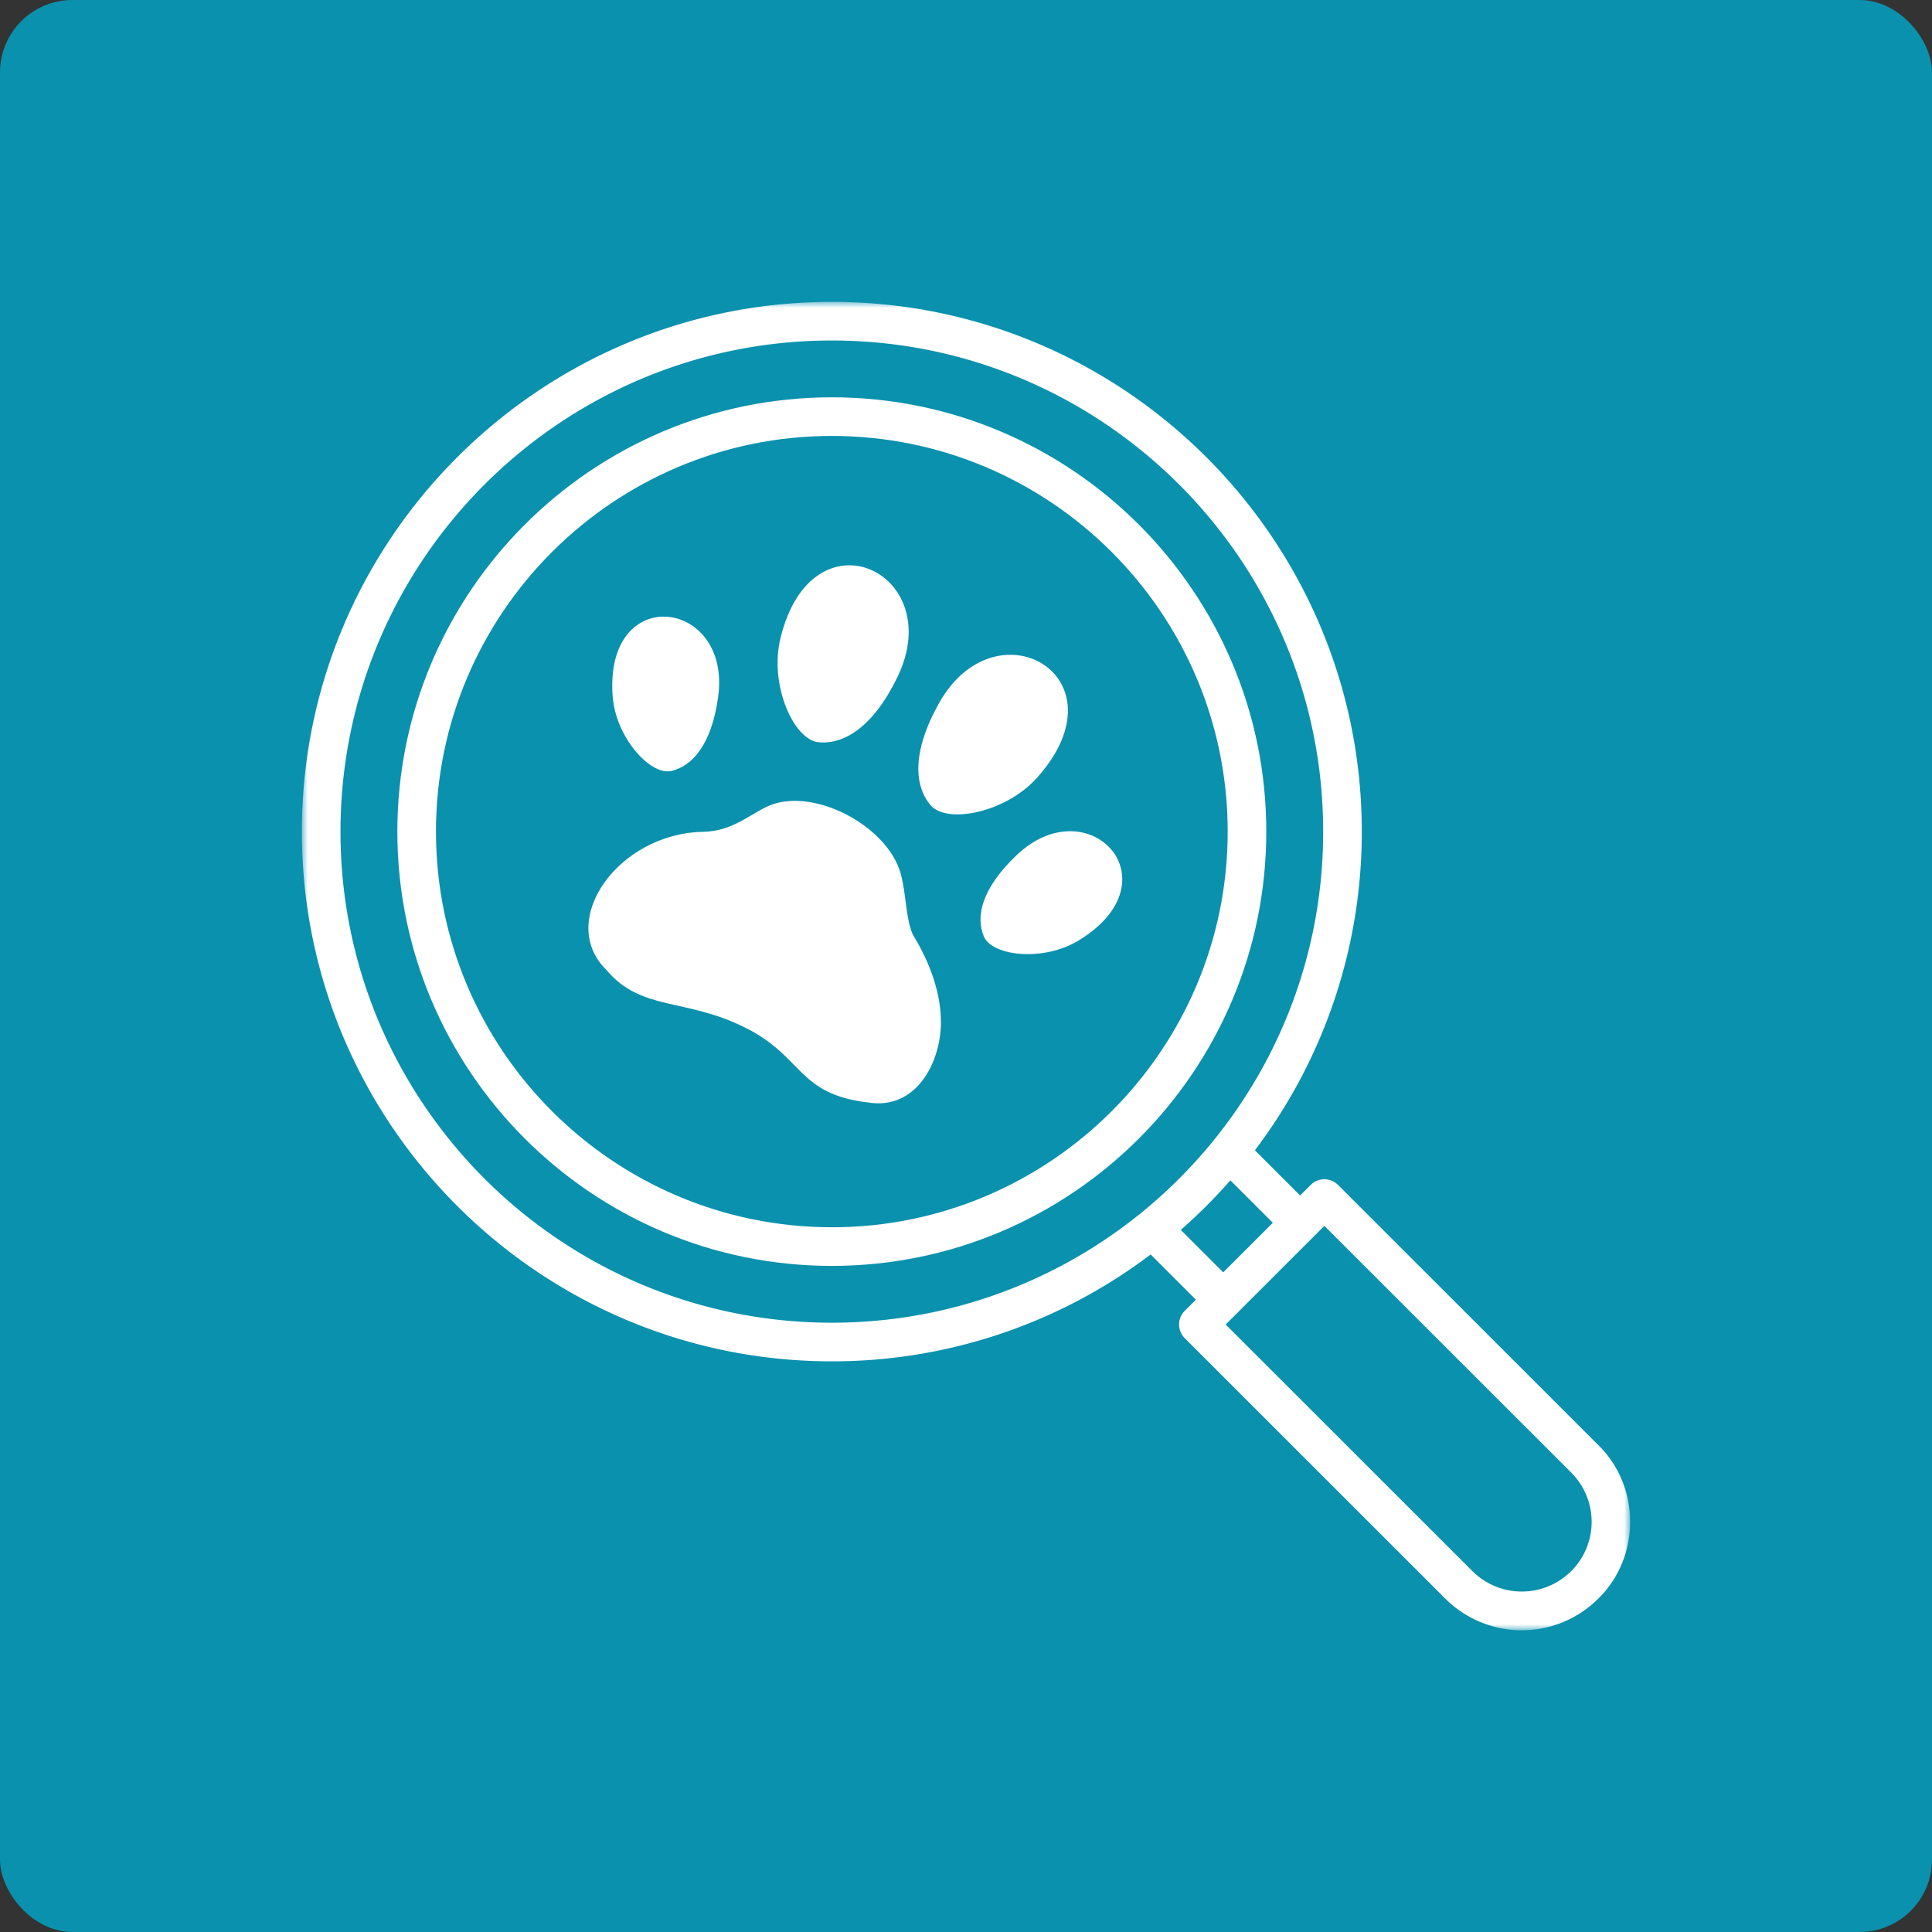
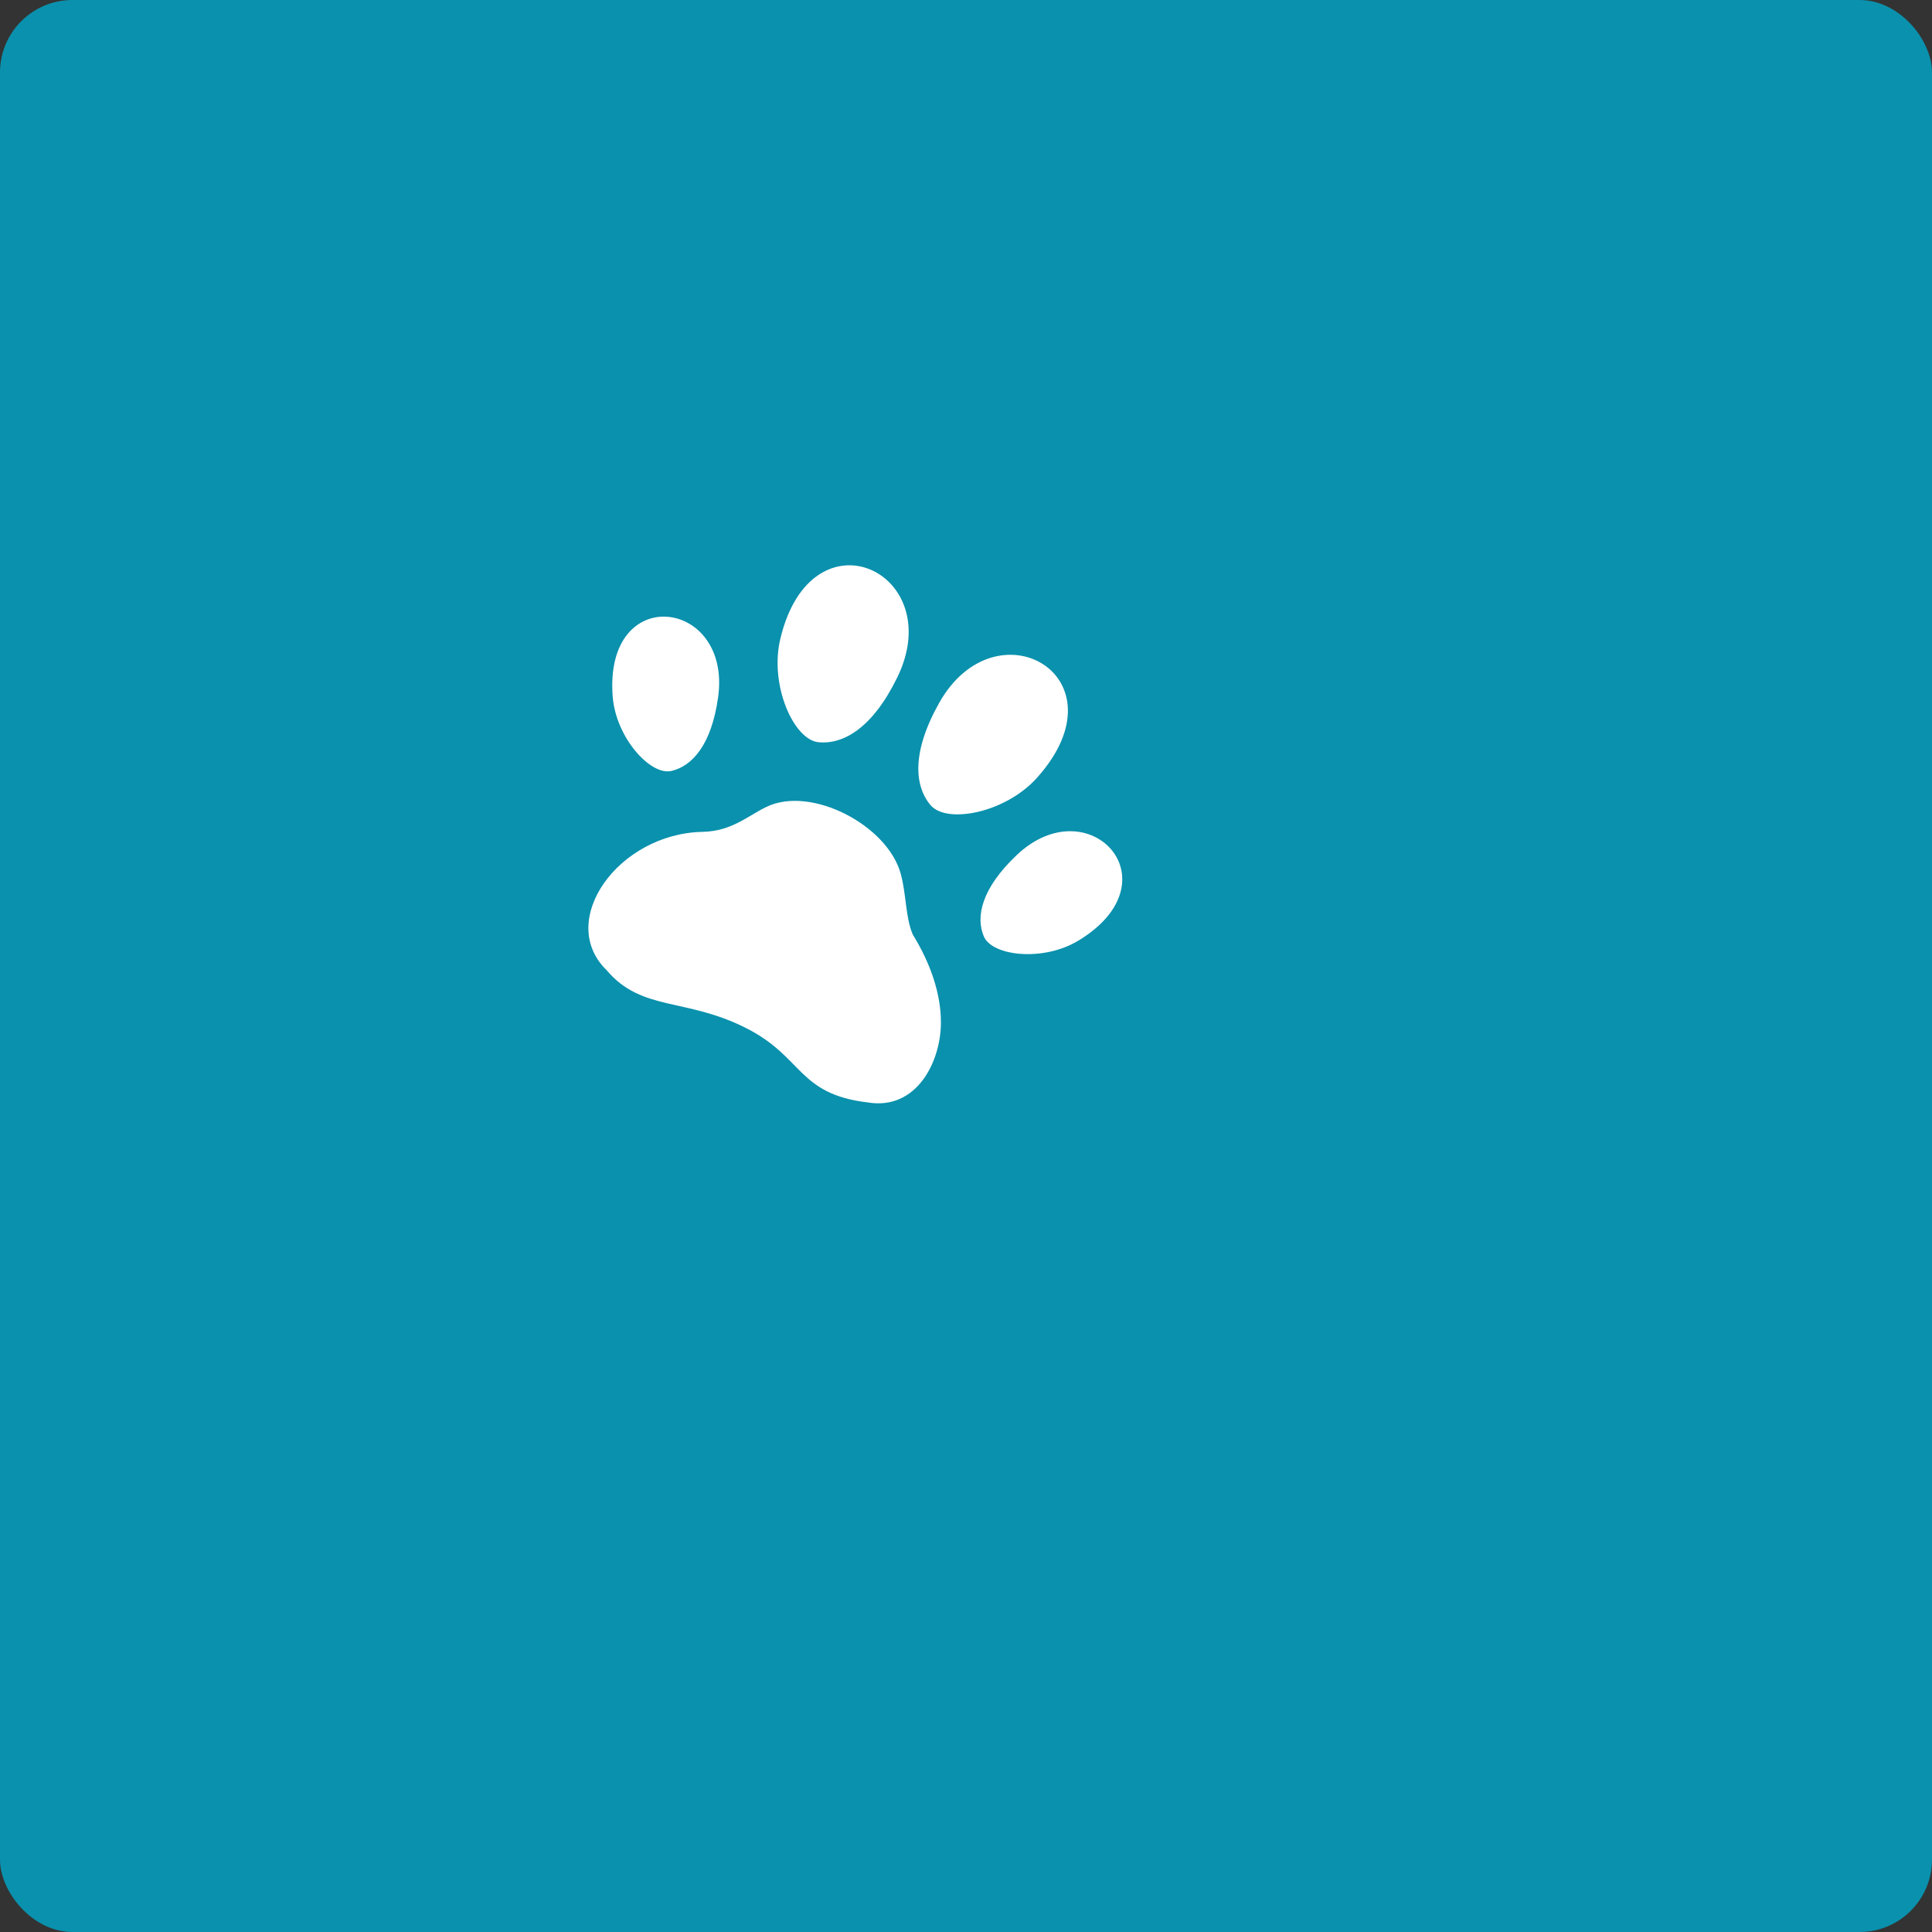
<svg xmlns="http://www.w3.org/2000/svg" xmlns:xlink="http://www.w3.org/1999/xlink" width="160" height="160" viewBox="0 0 160 160">
  <rect x="0" y="0" width="160" height="160" fill="#333333" stroke="none" />
  <defs>
-     <path id="27we3oop2a" d="M0 0h110v110.011H0z" />
+     <path id="27we3oop2a" d="M0 0v110.011H0z" />
  </defs>
  <g fill="none" fill-rule="evenodd">
    <rect fill="#0A91AD" width="160" height="160" rx="6" />
    <path d="M67.799 61.471c2.058.188 4.48-1.189 6.524-5.403 4.212-8.688-7.094-14.035-9.696-3.182-.926 3.863 1.113 8.397 3.172 8.585M85.92 64.368c7.414-8.343-3.44-14.557-8.156-6.132-2.287 4.086-2.031 6.862-.7 8.443 1.333 1.58 6.218.66 8.857-2.31M84.186 70.827c-2.904 2.76-3.398 5.093-2.71 6.722.688 1.63 4.913 2.113 7.822.355 8.171-4.939.875-12.766-5.112-7.077M74.6 72.383c-1.08-4.034-7.426-7.355-11.13-5.559-1.569.762-2.897 2.02-5.285 2.066-6.969.14-12.135 7.352-7.958 11.445 2.912 3.447 6.535 2.272 11.537 4.793C66.572 87.551 66.02 90.6 71.87 91.3c4.044.663 6.027-3.358 6.053-6.562.017-2.33-.799-4.853-2.329-7.34-.61-1.404-.519-3.239-.994-5.014M55.589 63.849c1.725-.39 3.333-2.15 3.884-6.12 1.135-8.18-9.476-9.55-8.731-.03.266 3.388 3.122 6.54 4.847 6.15" fill="#FFF" />
-     <path d="M68.889 101.636c-18.077 0-32.784-14.699-32.784-32.767 0-18.068 14.707-32.767 32.784-32.767 18.077 0 32.783 14.699 32.783 32.767 0 18.069-14.706 32.769-32.783 32.769v-.002zm0-68.732c-19.84 0-35.982 16.133-35.982 35.965 0 19.831 16.142 35.967 35.982 35.967s35.98-16.135 35.98-35.966-16.14-35.966-35.98-35.966z" fill="#FFF" />
    <g transform="translate(25 25)">
      <mask id="h4zhxuiqjb" fill="#fff">
        <use xlink:href="#27we3oop2a" />
      </mask>
      <path d="M105.344 104.88a5.245 5.245 0 0 1-.223.23 5.788 5.788 0 0 1-8.175.01L76.507 84.69l8.172-8.17 20.45 20.441a5.767 5.767 0 0 1 .215 7.918zM72.785 76.857a44.121 44.121 0 0 0 4.109-4.107l3.516 3.514-4.109 4.107-3.516-3.514zM3.198 43.87c0-22.427 18.253-40.672 40.691-40.672 22.437 0 40.69 18.245 40.69 40.672 0 22.426-18.253 40.671-40.69 40.671-22.438 0-40.691-18.245-40.691-40.67zM85.81 73.13a1.599 1.599 0 0 0-2.261-.002v.001l-.877.876-3.746-3.745a43.632 43.632 0 0 0 8.852-26.39C87.778 19.68 68.089 0 43.889 0 19.689 0 0 19.68 0 43.87c0 24.19 19.688 43.87 43.889 43.87a43.673 43.673 0 0 0 26.403-8.85l3.746 3.745-.924.924a1.598 1.598 0 0 0 0 2.261l21.579 21.571a8.967 8.967 0 0 0 12.676-.006c.117-.114.231-.233.342-.355 3.179-3.5 3.027-9.04-.332-12.339L85.81 73.128z" fill="#FFF" mask="url(#h4zhxuiqjb)" />
    </g>
  </g>
</svg>